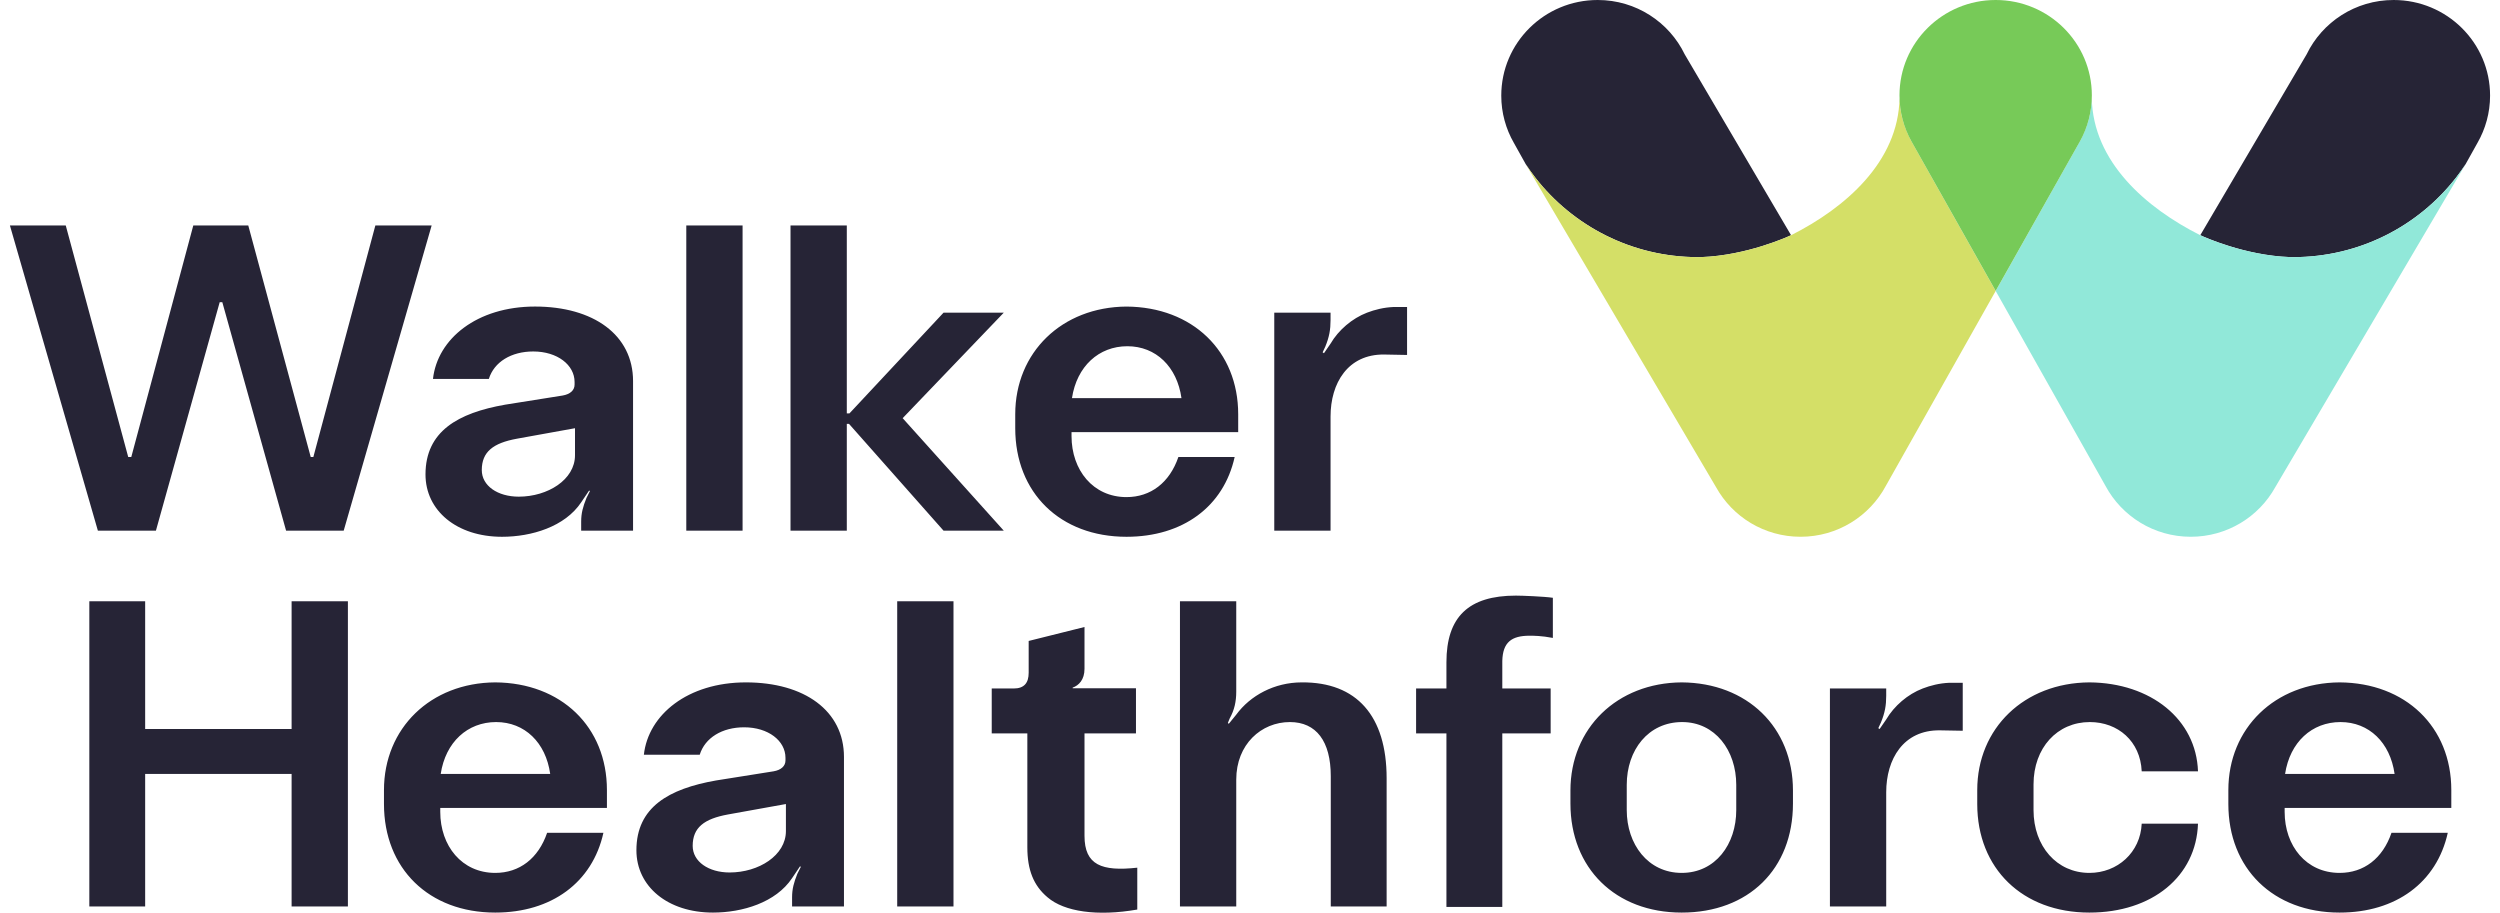
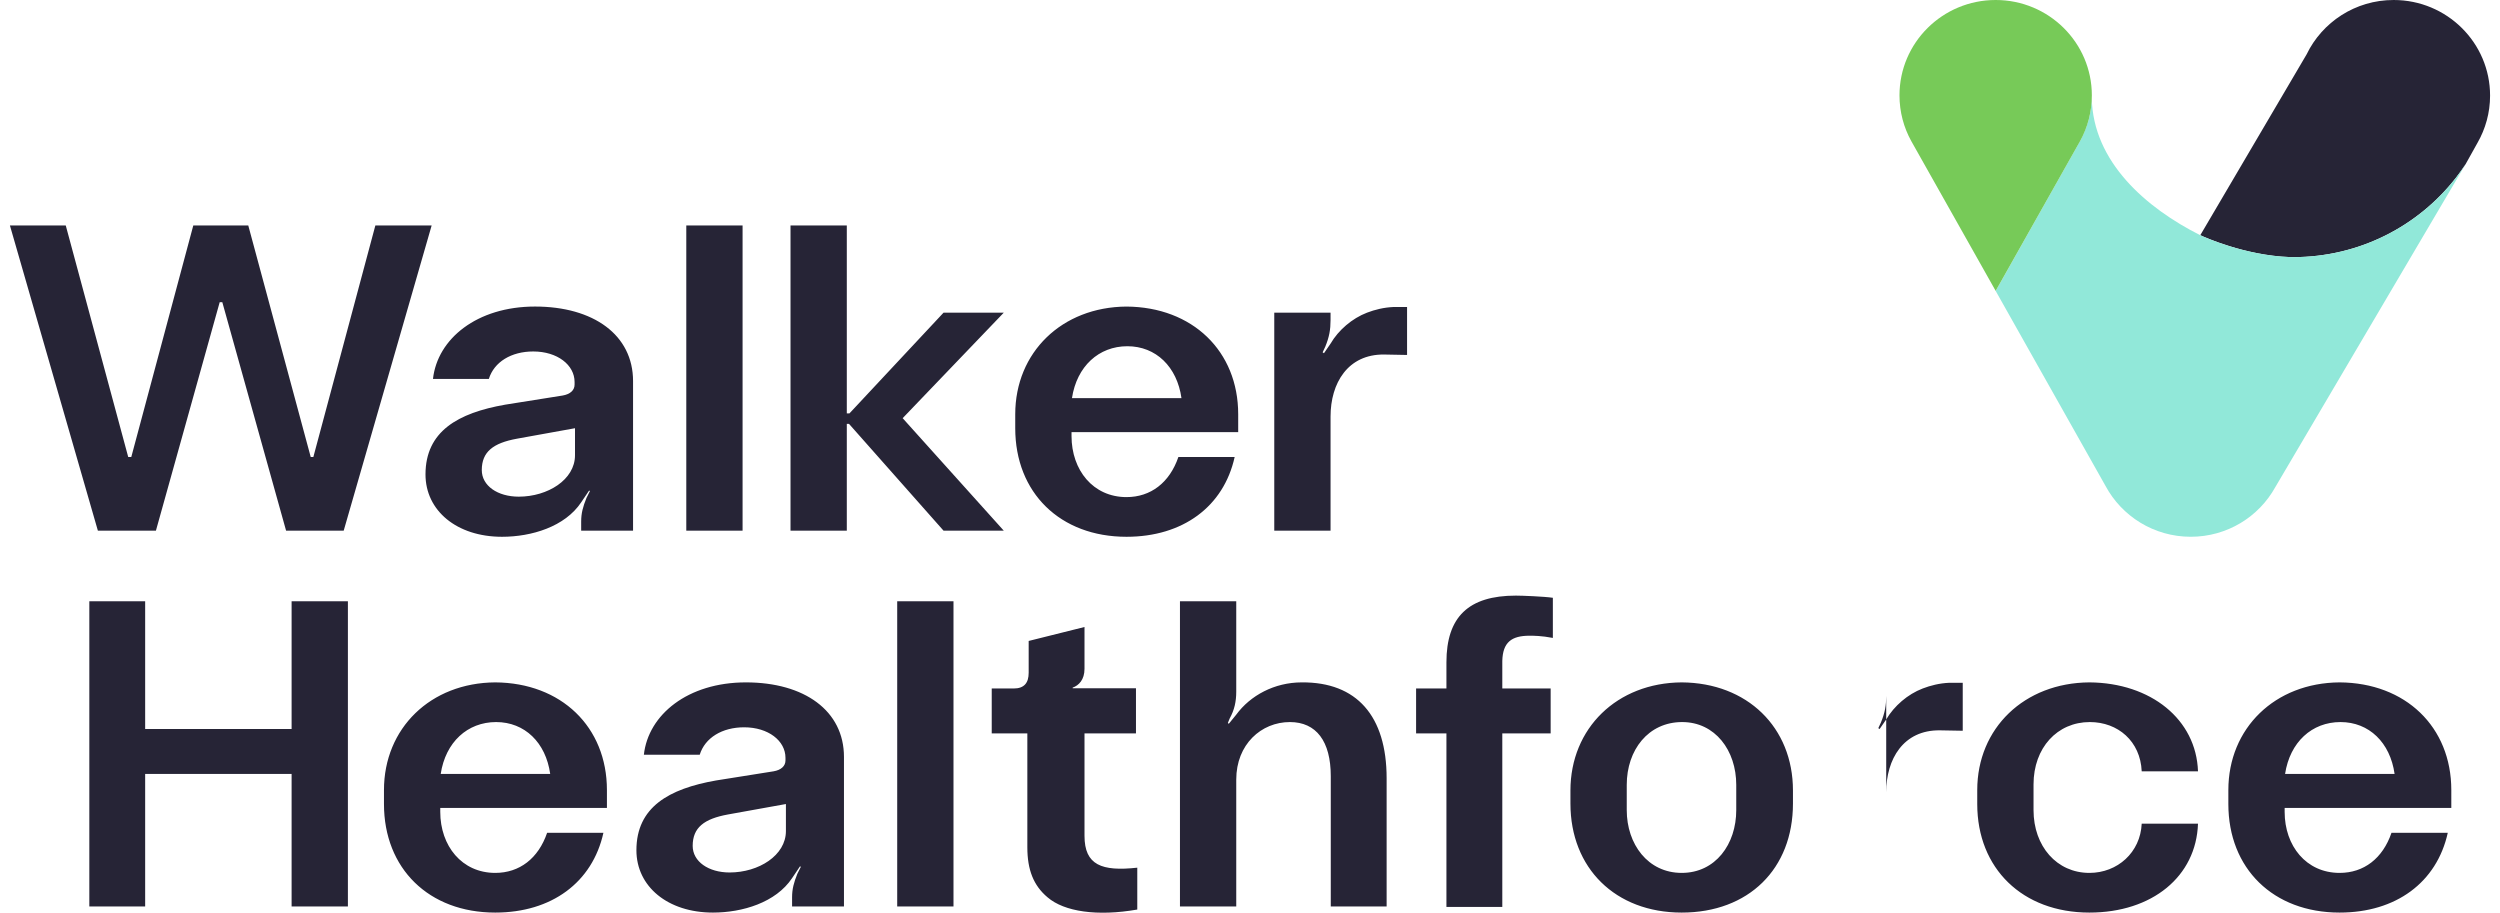
<svg xmlns="http://www.w3.org/2000/svg" width="126" height="46" viewBox="0 0 126 46" fill="none">
-   <path d="M54.659 33.71C54.659 34.259 54.372 34.546 54.062 34.656V34.689H57.253V36.962H54.659V42.127C54.659 43.599 55.524 43.928 57.319 43.731V45.841C55.303 46.193 53.64 45.951 52.798 45.226C52.089 44.632 51.778 43.841 51.778 42.699V36.962H49.983V34.7H51.091C51.623 34.7 51.845 34.414 51.845 33.908V32.304L54.659 31.601V33.71ZM24.96 34.392C28.285 34.414 30.589 36.633 30.589 39.82V40.72H22.189V40.918C22.189 42.632 23.276 43.994 24.96 43.994C26.179 43.994 27.132 43.269 27.575 41.973H30.412C29.858 44.478 27.797 45.994 24.96 45.994C21.613 45.994 19.353 43.775 19.352 40.523V39.82C19.352 36.699 21.702 34.414 24.96 34.392ZM37.594 34.392C40.541 34.392 42.536 35.82 42.536 38.15V45.687H39.921V45.225C39.921 44.808 40.009 44.477 40.187 44.038L40.364 43.687L40.319 43.665L39.921 44.258C39.101 45.489 37.416 45.994 35.932 45.994C33.649 45.994 32.075 44.676 32.075 42.852C32.075 40.676 33.715 39.754 36.086 39.336L38.989 38.874C39.366 38.809 39.588 38.611 39.588 38.325V38.194C39.588 37.337 38.724 36.656 37.505 36.656C36.396 36.656 35.532 37.182 35.266 38.039H32.451C32.673 36.018 34.668 34.392 37.594 34.392ZM84.758 34.392C88.06 34.414 90.365 36.655 90.365 39.841V40.5C90.365 43.796 88.127 45.994 84.758 45.994C81.412 45.994 79.15 43.752 79.15 40.5V39.841C79.151 36.699 81.5 34.414 84.758 34.392ZM105.305 34.392C108.407 34.414 110.69 36.26 110.779 38.874H107.942C107.876 37.358 106.745 36.392 105.327 36.392C103.687 36.392 102.49 37.688 102.49 39.533V40.83C102.49 42.654 103.665 43.994 105.305 43.994C106.723 43.994 107.876 42.962 107.942 41.512H110.779C110.69 44.171 108.474 45.994 105.305 45.994C101.936 45.994 99.653 43.775 99.653 40.523V39.82C99.653 36.699 102.025 34.414 105.305 34.392ZM117.916 34.392C121.241 34.414 123.546 36.633 123.546 39.82V40.72H115.146V40.918C115.146 42.632 116.232 43.994 117.916 43.994C119.135 43.994 120.088 43.27 120.531 41.973H123.368C122.814 44.478 120.753 45.994 117.916 45.994C114.569 45.994 112.309 43.775 112.309 40.523V39.82C112.309 36.699 114.658 34.414 117.916 34.392ZM76.402 30.019C76.69 30.019 77.82 30.062 78.264 30.128V32.151C77.688 32.041 77.289 32.04 77.09 32.04C76.181 32.04 75.738 32.37 75.716 33.315V34.7H78.153V36.963H75.716V45.709H72.9V36.963H71.371V34.7H72.9V33.381C72.9 31.096 74.009 30.019 76.402 30.019ZM7.316 36.743H14.697V30.304H17.534V45.687H14.697V39.006H7.316V45.687H4.502V30.304H7.316V36.743ZM48.056 45.687H45.219V30.304H48.056V45.687ZM62.307 34.853C62.307 35.358 62.217 35.776 61.974 36.215L61.885 36.435L61.93 36.48L62.307 36.018C63.016 35.051 64.234 34.392 65.608 34.392C68.379 34.37 69.886 36.084 69.886 39.226V45.687H67.071V39.117C67.071 37.359 66.34 36.392 65.011 36.392C63.57 36.392 62.307 37.512 62.307 39.292V45.687H59.47V30.304H62.307V34.853ZM98.922 36.83L97.769 36.809C95.93 36.787 95.066 38.259 95.065 39.929V45.687H92.228V34.7H95.065V35.072C95.065 35.556 94.998 35.93 94.799 36.413L94.666 36.7L94.732 36.743L95.065 36.26C95.464 35.579 96.152 34.987 96.904 34.7C97.304 34.547 97.747 34.435 98.234 34.413H98.922V36.83ZM84.78 36.392C83.074 36.392 81.988 37.798 81.988 39.556V40.83C81.988 42.544 83.052 43.994 84.758 43.994C86.465 43.994 87.507 42.544 87.507 40.83V39.556C87.507 37.82 86.442 36.392 84.78 36.392ZM36.685 41.05C35.488 41.27 34.911 41.709 34.911 42.632C34.911 43.423 35.71 43.973 36.773 43.973C38.236 43.973 39.61 43.115 39.61 41.885V40.523L36.685 41.05ZM25.004 36.392C23.563 36.392 22.456 37.402 22.212 39.006H27.73C27.509 37.424 26.445 36.392 25.004 36.392ZM117.961 36.392C116.52 36.392 115.412 37.402 115.168 39.006H120.687C120.465 37.424 119.401 36.392 117.961 36.392ZM26.964 15.45C29.912 15.45 31.906 16.88 31.906 19.209V26.746H29.291V26.284C29.291 25.867 29.38 25.537 29.558 25.098L29.734 24.746L29.69 24.725L29.291 25.318C28.471 26.548 26.787 27.054 25.302 27.054C23.019 27.054 21.445 25.735 21.445 23.911C21.445 21.736 23.085 20.813 25.457 20.396L28.36 19.934C28.737 19.868 28.959 19.67 28.959 19.384V19.253C28.959 18.396 28.095 17.714 26.876 17.714C25.767 17.714 24.903 18.242 24.637 19.099H21.822C22.044 17.077 24.038 15.45 26.964 15.45ZM56.775 15.451C60.1 15.473 62.405 17.693 62.405 20.879V21.779H54.005V21.978C54.005 23.692 55.091 25.054 56.775 25.054C57.994 25.054 58.947 24.329 59.391 23.032H62.227C61.673 25.537 59.612 27.054 56.775 27.054C53.429 27.054 51.168 24.834 51.168 21.582V20.879C51.168 17.759 53.517 15.473 56.775 15.451ZM6.462 23.032H6.617L9.742 11.364H12.513L15.66 23.032H15.793L18.918 11.364H21.755L17.322 26.746H14.419L11.205 15.232H11.072L7.858 26.746H4.933L0.5 11.364H3.314L6.462 23.032ZM37.426 26.746H34.589V11.364H37.426V26.746ZM42.679 20.835H42.812L47.555 15.758H50.591L45.494 21.076L50.591 26.746H47.555L42.79 21.363H42.679V26.746H39.842V11.364H42.679V20.835ZM70.916 17.89L69.764 17.868C67.924 17.847 67.06 19.319 67.06 20.988V26.746H64.223V15.758H67.06V16.132C67.06 16.616 66.993 16.989 66.794 17.473L66.661 17.758L66.728 17.802L67.06 17.319C67.458 16.637 68.147 16.046 68.899 15.758C69.299 15.605 69.742 15.495 70.23 15.473H70.916V17.89ZM26.056 22.11C24.859 22.329 24.282 22.769 24.282 23.692C24.282 24.483 25.08 25.031 26.144 25.032C27.607 25.032 28.98 24.175 28.98 22.945V21.582L26.056 22.11ZM56.819 17.45C55.379 17.451 54.271 18.462 54.027 20.066H59.546C59.324 18.484 58.26 17.45 56.819 17.45Z" fill="#262436" />
-   <path fill-rule="evenodd" clip-rule="evenodd" d="M84.909 2.739C84.128 1.119 82.457 0 80.525 0C77.839 0 75.664 2.157 75.664 4.82C75.664 5.684 75.895 6.498 76.298 7.2L76.896 8.272C77.046 8.504 77.21 8.731 77.379 8.952C79.272 11.388 82.246 12.96 85.589 12.96C85.643 12.96 85.694 12.959 85.747 12.958C88.028 12.877 90.112 11.931 90.261 11.858C90.267 11.858 90.27 11.855 90.27 11.855L84.909 2.739Z" fill="#262436" />
-   <path fill-rule="evenodd" clip-rule="evenodd" d="M100.582 14.664L95.043 24.494C94.225 26.016 92.609 27.053 90.749 27.053C88.915 27.053 87.319 26.047 86.492 24.558L76.897 8.272C77.046 8.504 77.21 8.731 77.379 8.952C79.272 11.388 82.246 12.96 85.589 12.96C85.643 12.96 85.693 12.96 85.747 12.957C88.028 12.877 90.112 11.931 90.261 11.858C90.267 11.858 90.27 11.855 90.27 11.855C92.992 10.485 95.684 8.16 95.737 4.935C95.76 5.715 95.946 6.487 96.485 7.388L100.582 14.664Z" fill="#D4DF67" />
+   <path d="M54.659 33.71C54.659 34.259 54.372 34.546 54.062 34.656V34.689H57.253V36.962H54.659V42.127C54.659 43.599 55.524 43.928 57.319 43.731V45.841C55.303 46.193 53.64 45.951 52.798 45.226C52.089 44.632 51.778 43.841 51.778 42.699V36.962H49.983V34.7H51.091C51.623 34.7 51.845 34.414 51.845 33.908V32.304L54.659 31.601V33.71ZM24.96 34.392C28.285 34.414 30.589 36.633 30.589 39.82V40.72H22.189V40.918C22.189 42.632 23.276 43.994 24.96 43.994C26.179 43.994 27.132 43.269 27.575 41.973H30.412C29.858 44.478 27.797 45.994 24.96 45.994C21.613 45.994 19.353 43.775 19.352 40.523V39.82C19.352 36.699 21.702 34.414 24.96 34.392ZM37.594 34.392C40.541 34.392 42.536 35.82 42.536 38.15V45.687H39.921V45.225C39.921 44.808 40.009 44.477 40.187 44.038L40.364 43.687L40.319 43.665L39.921 44.258C39.101 45.489 37.416 45.994 35.932 45.994C33.649 45.994 32.075 44.676 32.075 42.852C32.075 40.676 33.715 39.754 36.086 39.336L38.989 38.874C39.366 38.809 39.588 38.611 39.588 38.325V38.194C39.588 37.337 38.724 36.656 37.505 36.656C36.396 36.656 35.532 37.182 35.266 38.039H32.451C32.673 36.018 34.668 34.392 37.594 34.392ZM84.758 34.392C88.06 34.414 90.365 36.655 90.365 39.841V40.5C90.365 43.796 88.127 45.994 84.758 45.994C81.412 45.994 79.15 43.752 79.15 40.5V39.841C79.151 36.699 81.5 34.414 84.758 34.392ZM105.305 34.392C108.407 34.414 110.69 36.26 110.779 38.874H107.942C107.876 37.358 106.745 36.392 105.327 36.392C103.687 36.392 102.49 37.688 102.49 39.533V40.83C102.49 42.654 103.665 43.994 105.305 43.994C106.723 43.994 107.876 42.962 107.942 41.512H110.779C110.69 44.171 108.474 45.994 105.305 45.994C101.936 45.994 99.653 43.775 99.653 40.523V39.82C99.653 36.699 102.025 34.414 105.305 34.392ZM117.916 34.392C121.241 34.414 123.546 36.633 123.546 39.82V40.72H115.146V40.918C115.146 42.632 116.232 43.994 117.916 43.994C119.135 43.994 120.088 43.27 120.531 41.973H123.368C122.814 44.478 120.753 45.994 117.916 45.994C114.569 45.994 112.309 43.775 112.309 40.523V39.82C112.309 36.699 114.658 34.414 117.916 34.392ZM76.402 30.019C76.69 30.019 77.82 30.062 78.264 30.128V32.151C77.688 32.041 77.289 32.04 77.09 32.04C76.181 32.04 75.738 32.37 75.716 33.315V34.7H78.153V36.963H75.716V45.709H72.9V36.963H71.371V34.7H72.9V33.381C72.9 31.096 74.009 30.019 76.402 30.019ZM7.316 36.743H14.697V30.304H17.534V45.687H14.697V39.006H7.316V45.687H4.502V30.304H7.316V36.743ZM48.056 45.687H45.219V30.304H48.056V45.687ZM62.307 34.853C62.307 35.358 62.217 35.776 61.974 36.215L61.885 36.435L61.93 36.48L62.307 36.018C63.016 35.051 64.234 34.392 65.608 34.392C68.379 34.37 69.886 36.084 69.886 39.226V45.687H67.071V39.117C67.071 37.359 66.34 36.392 65.011 36.392C63.57 36.392 62.307 37.512 62.307 39.292V45.687H59.47V30.304H62.307V34.853ZM98.922 36.83L97.769 36.809C95.93 36.787 95.066 38.259 95.065 39.929V45.687V34.7H95.065V35.072C95.065 35.556 94.998 35.93 94.799 36.413L94.666 36.7L94.732 36.743L95.065 36.26C95.464 35.579 96.152 34.987 96.904 34.7C97.304 34.547 97.747 34.435 98.234 34.413H98.922V36.83ZM84.78 36.392C83.074 36.392 81.988 37.798 81.988 39.556V40.83C81.988 42.544 83.052 43.994 84.758 43.994C86.465 43.994 87.507 42.544 87.507 40.83V39.556C87.507 37.82 86.442 36.392 84.78 36.392ZM36.685 41.05C35.488 41.27 34.911 41.709 34.911 42.632C34.911 43.423 35.71 43.973 36.773 43.973C38.236 43.973 39.61 43.115 39.61 41.885V40.523L36.685 41.05ZM25.004 36.392C23.563 36.392 22.456 37.402 22.212 39.006H27.73C27.509 37.424 26.445 36.392 25.004 36.392ZM117.961 36.392C116.52 36.392 115.412 37.402 115.168 39.006H120.687C120.465 37.424 119.401 36.392 117.961 36.392ZM26.964 15.45C29.912 15.45 31.906 16.88 31.906 19.209V26.746H29.291V26.284C29.291 25.867 29.38 25.537 29.558 25.098L29.734 24.746L29.69 24.725L29.291 25.318C28.471 26.548 26.787 27.054 25.302 27.054C23.019 27.054 21.445 25.735 21.445 23.911C21.445 21.736 23.085 20.813 25.457 20.396L28.36 19.934C28.737 19.868 28.959 19.67 28.959 19.384V19.253C28.959 18.396 28.095 17.714 26.876 17.714C25.767 17.714 24.903 18.242 24.637 19.099H21.822C22.044 17.077 24.038 15.45 26.964 15.45ZM56.775 15.451C60.1 15.473 62.405 17.693 62.405 20.879V21.779H54.005V21.978C54.005 23.692 55.091 25.054 56.775 25.054C57.994 25.054 58.947 24.329 59.391 23.032H62.227C61.673 25.537 59.612 27.054 56.775 27.054C53.429 27.054 51.168 24.834 51.168 21.582V20.879C51.168 17.759 53.517 15.473 56.775 15.451ZM6.462 23.032H6.617L9.742 11.364H12.513L15.66 23.032H15.793L18.918 11.364H21.755L17.322 26.746H14.419L11.205 15.232H11.072L7.858 26.746H4.933L0.5 11.364H3.314L6.462 23.032ZM37.426 26.746H34.589V11.364H37.426V26.746ZM42.679 20.835H42.812L47.555 15.758H50.591L45.494 21.076L50.591 26.746H47.555L42.79 21.363H42.679V26.746H39.842V11.364H42.679V20.835ZM70.916 17.89L69.764 17.868C67.924 17.847 67.06 19.319 67.06 20.988V26.746H64.223V15.758H67.06V16.132C67.06 16.616 66.993 16.989 66.794 17.473L66.661 17.758L66.728 17.802L67.06 17.319C67.458 16.637 68.147 16.046 68.899 15.758C69.299 15.605 69.742 15.495 70.23 15.473H70.916V17.89ZM26.056 22.11C24.859 22.329 24.282 22.769 24.282 23.692C24.282 24.483 25.08 25.031 26.144 25.032C27.607 25.032 28.98 24.175 28.98 22.945V21.582L26.056 22.11ZM56.819 17.45C55.379 17.451 54.271 18.462 54.027 20.066H59.546C59.324 18.484 58.26 17.45 56.819 17.45Z" fill="#262436" />
  <path fill-rule="evenodd" clip-rule="evenodd" d="M116.254 2.739C117.036 1.119 118.706 0 120.639 0C123.325 0 125.5 2.157 125.5 4.82C125.5 5.684 125.268 6.498 124.865 7.2L124.267 8.272C124.117 8.504 123.954 8.731 123.784 8.952C121.891 11.388 118.917 12.96 115.574 12.96C115.521 12.96 115.47 12.959 115.416 12.958C113.135 12.877 111.052 11.931 110.902 11.858C110.896 11.858 110.894 11.855 110.894 11.855L116.254 2.739Z" fill="#262436" />
  <path fill-rule="evenodd" clip-rule="evenodd" d="M100.582 14.664L106.12 24.494C106.938 26.016 108.555 27.053 110.414 27.053C112.248 27.053 113.845 26.047 114.671 24.558L124.267 8.272C124.117 8.504 123.954 8.731 123.784 8.952C121.891 11.388 118.917 12.96 115.574 12.96C115.521 12.96 115.47 12.96 115.416 12.957C113.135 12.877 111.052 11.931 110.902 11.858C110.896 11.858 110.894 11.855 110.894 11.855C108.171 10.485 105.479 8.16 105.426 4.935C105.403 5.715 105.217 6.487 104.678 7.388L100.582 14.664Z" fill="#91E8D9" />
  <path fill-rule="evenodd" clip-rule="evenodd" d="M105.429 4.806C105.429 2.152 103.259 -0 100.582 -0C97.905 -0 95.734 2.152 95.734 4.806C95.734 5.642 95.95 6.428 96.329 7.113L100.582 14.661L104.84 7.105C105.216 6.422 105.429 5.639 105.429 4.806Z" fill="#77CA58" />
</svg>